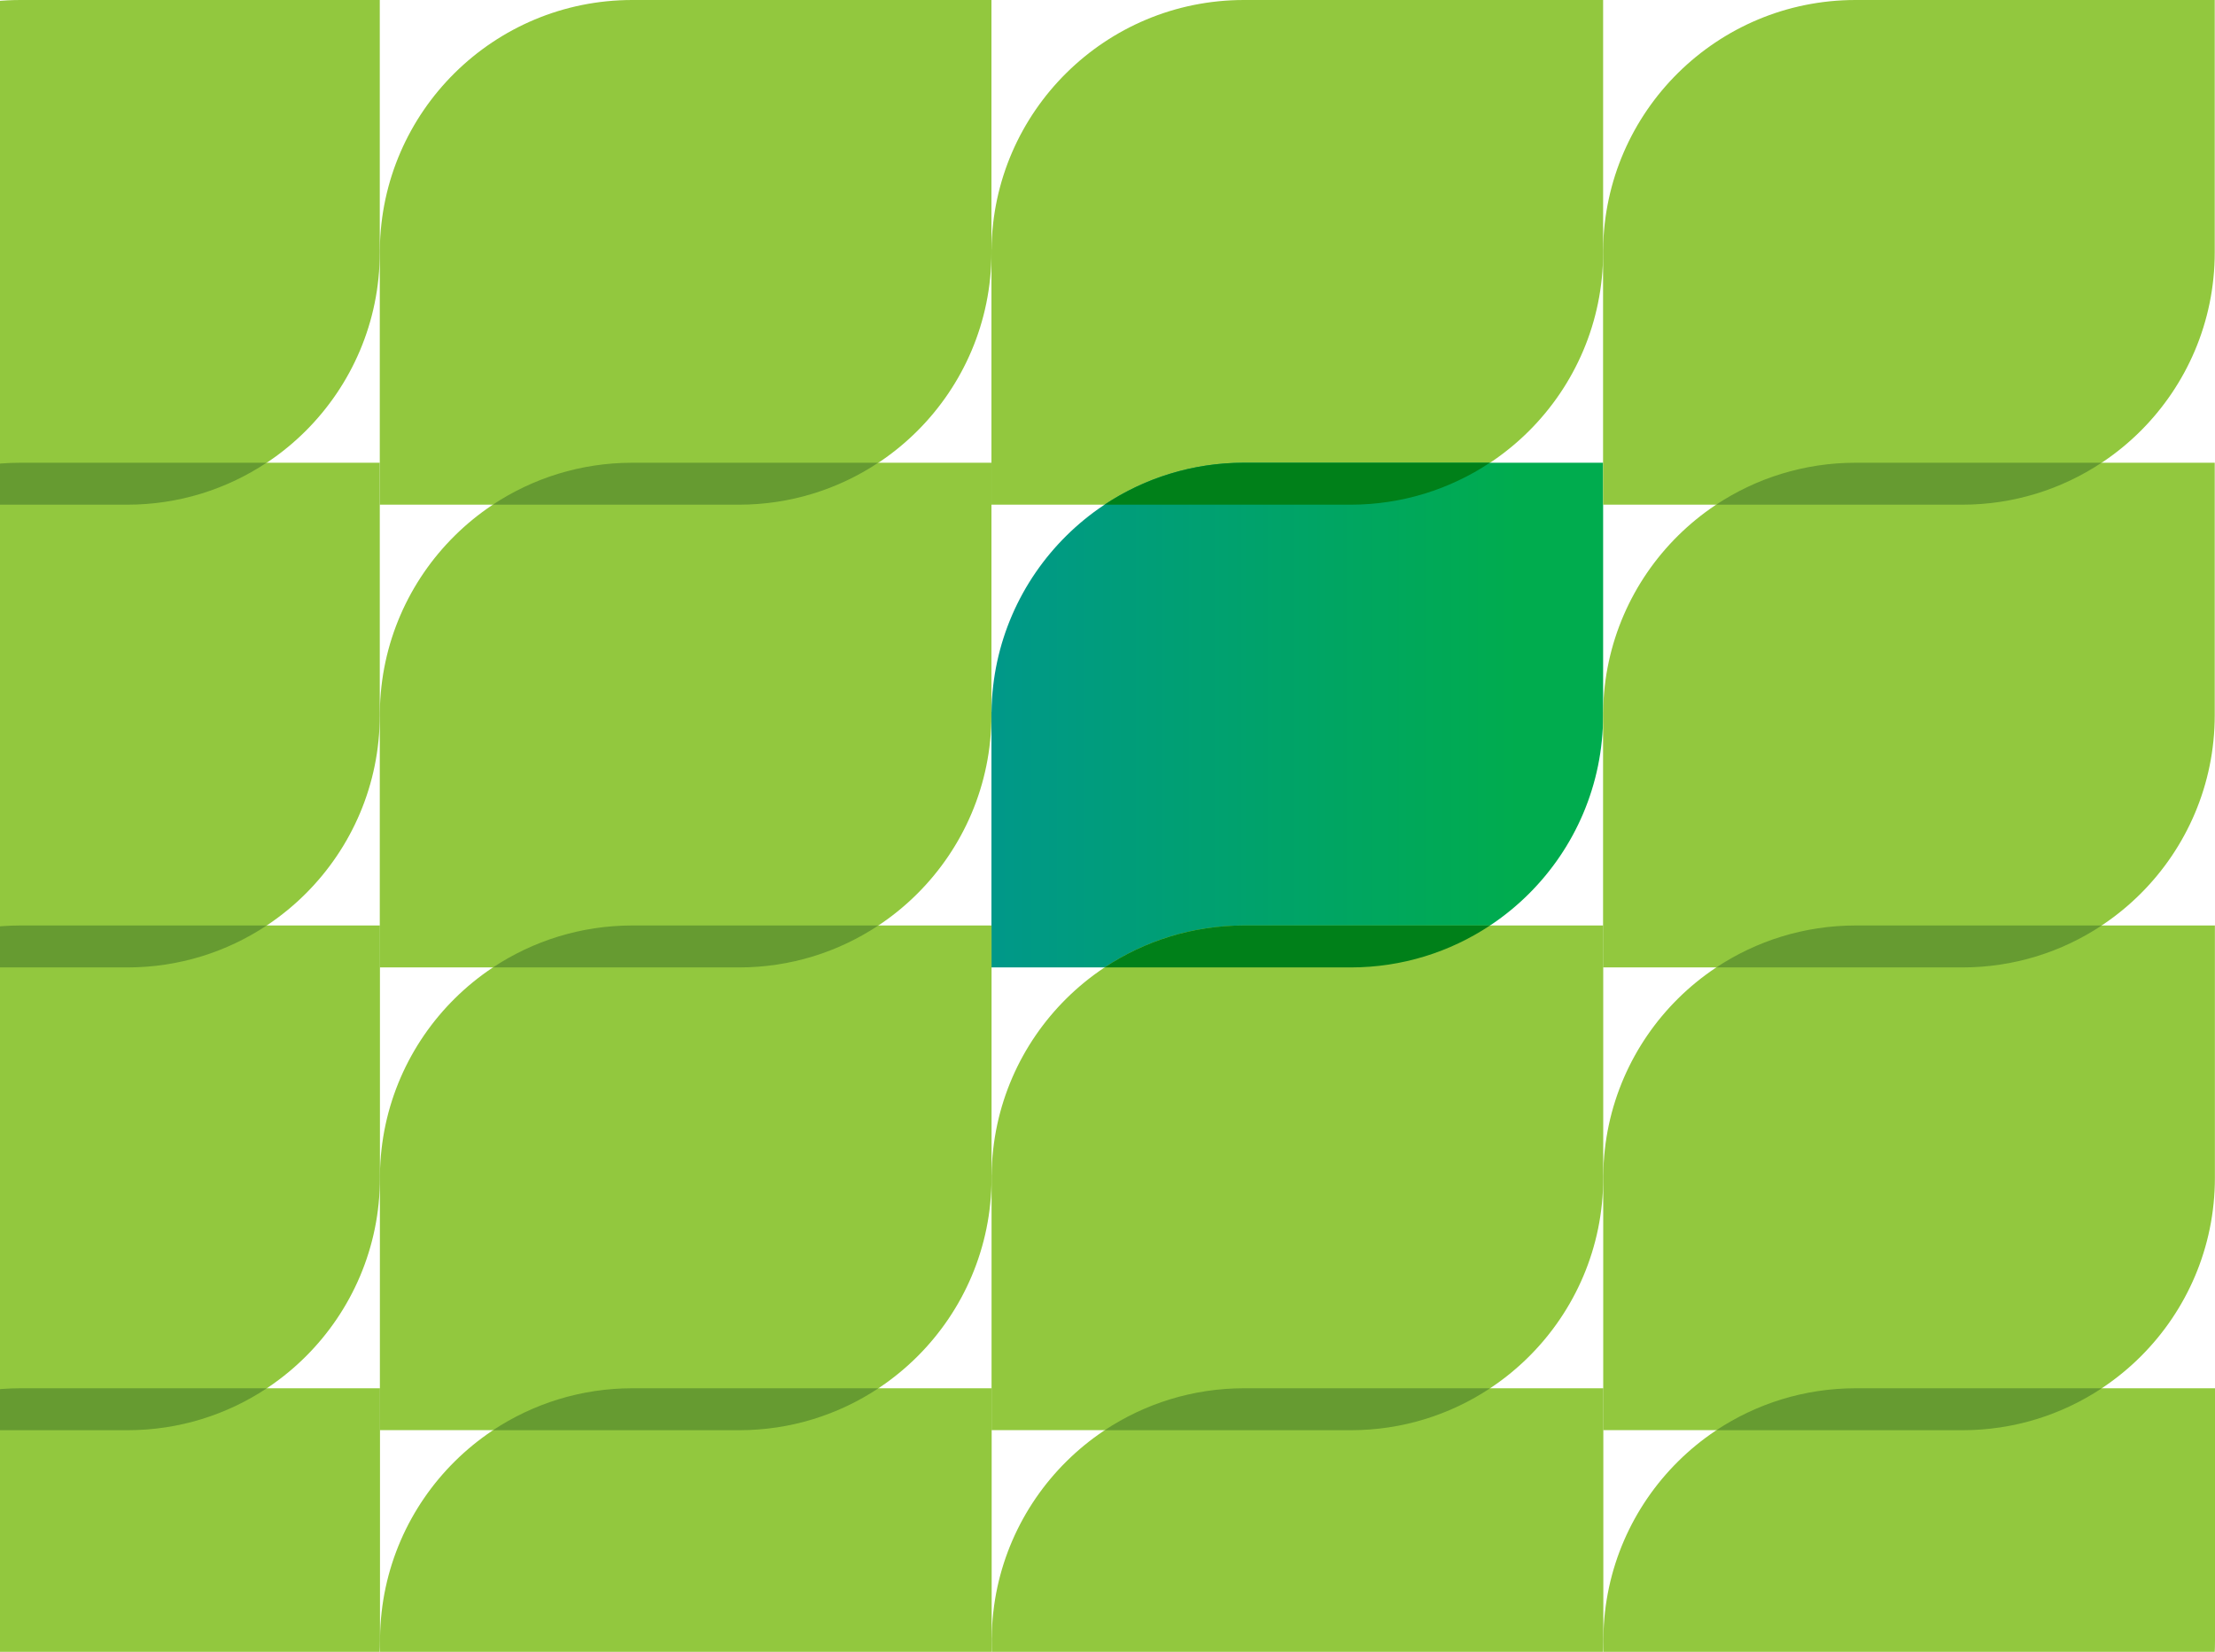
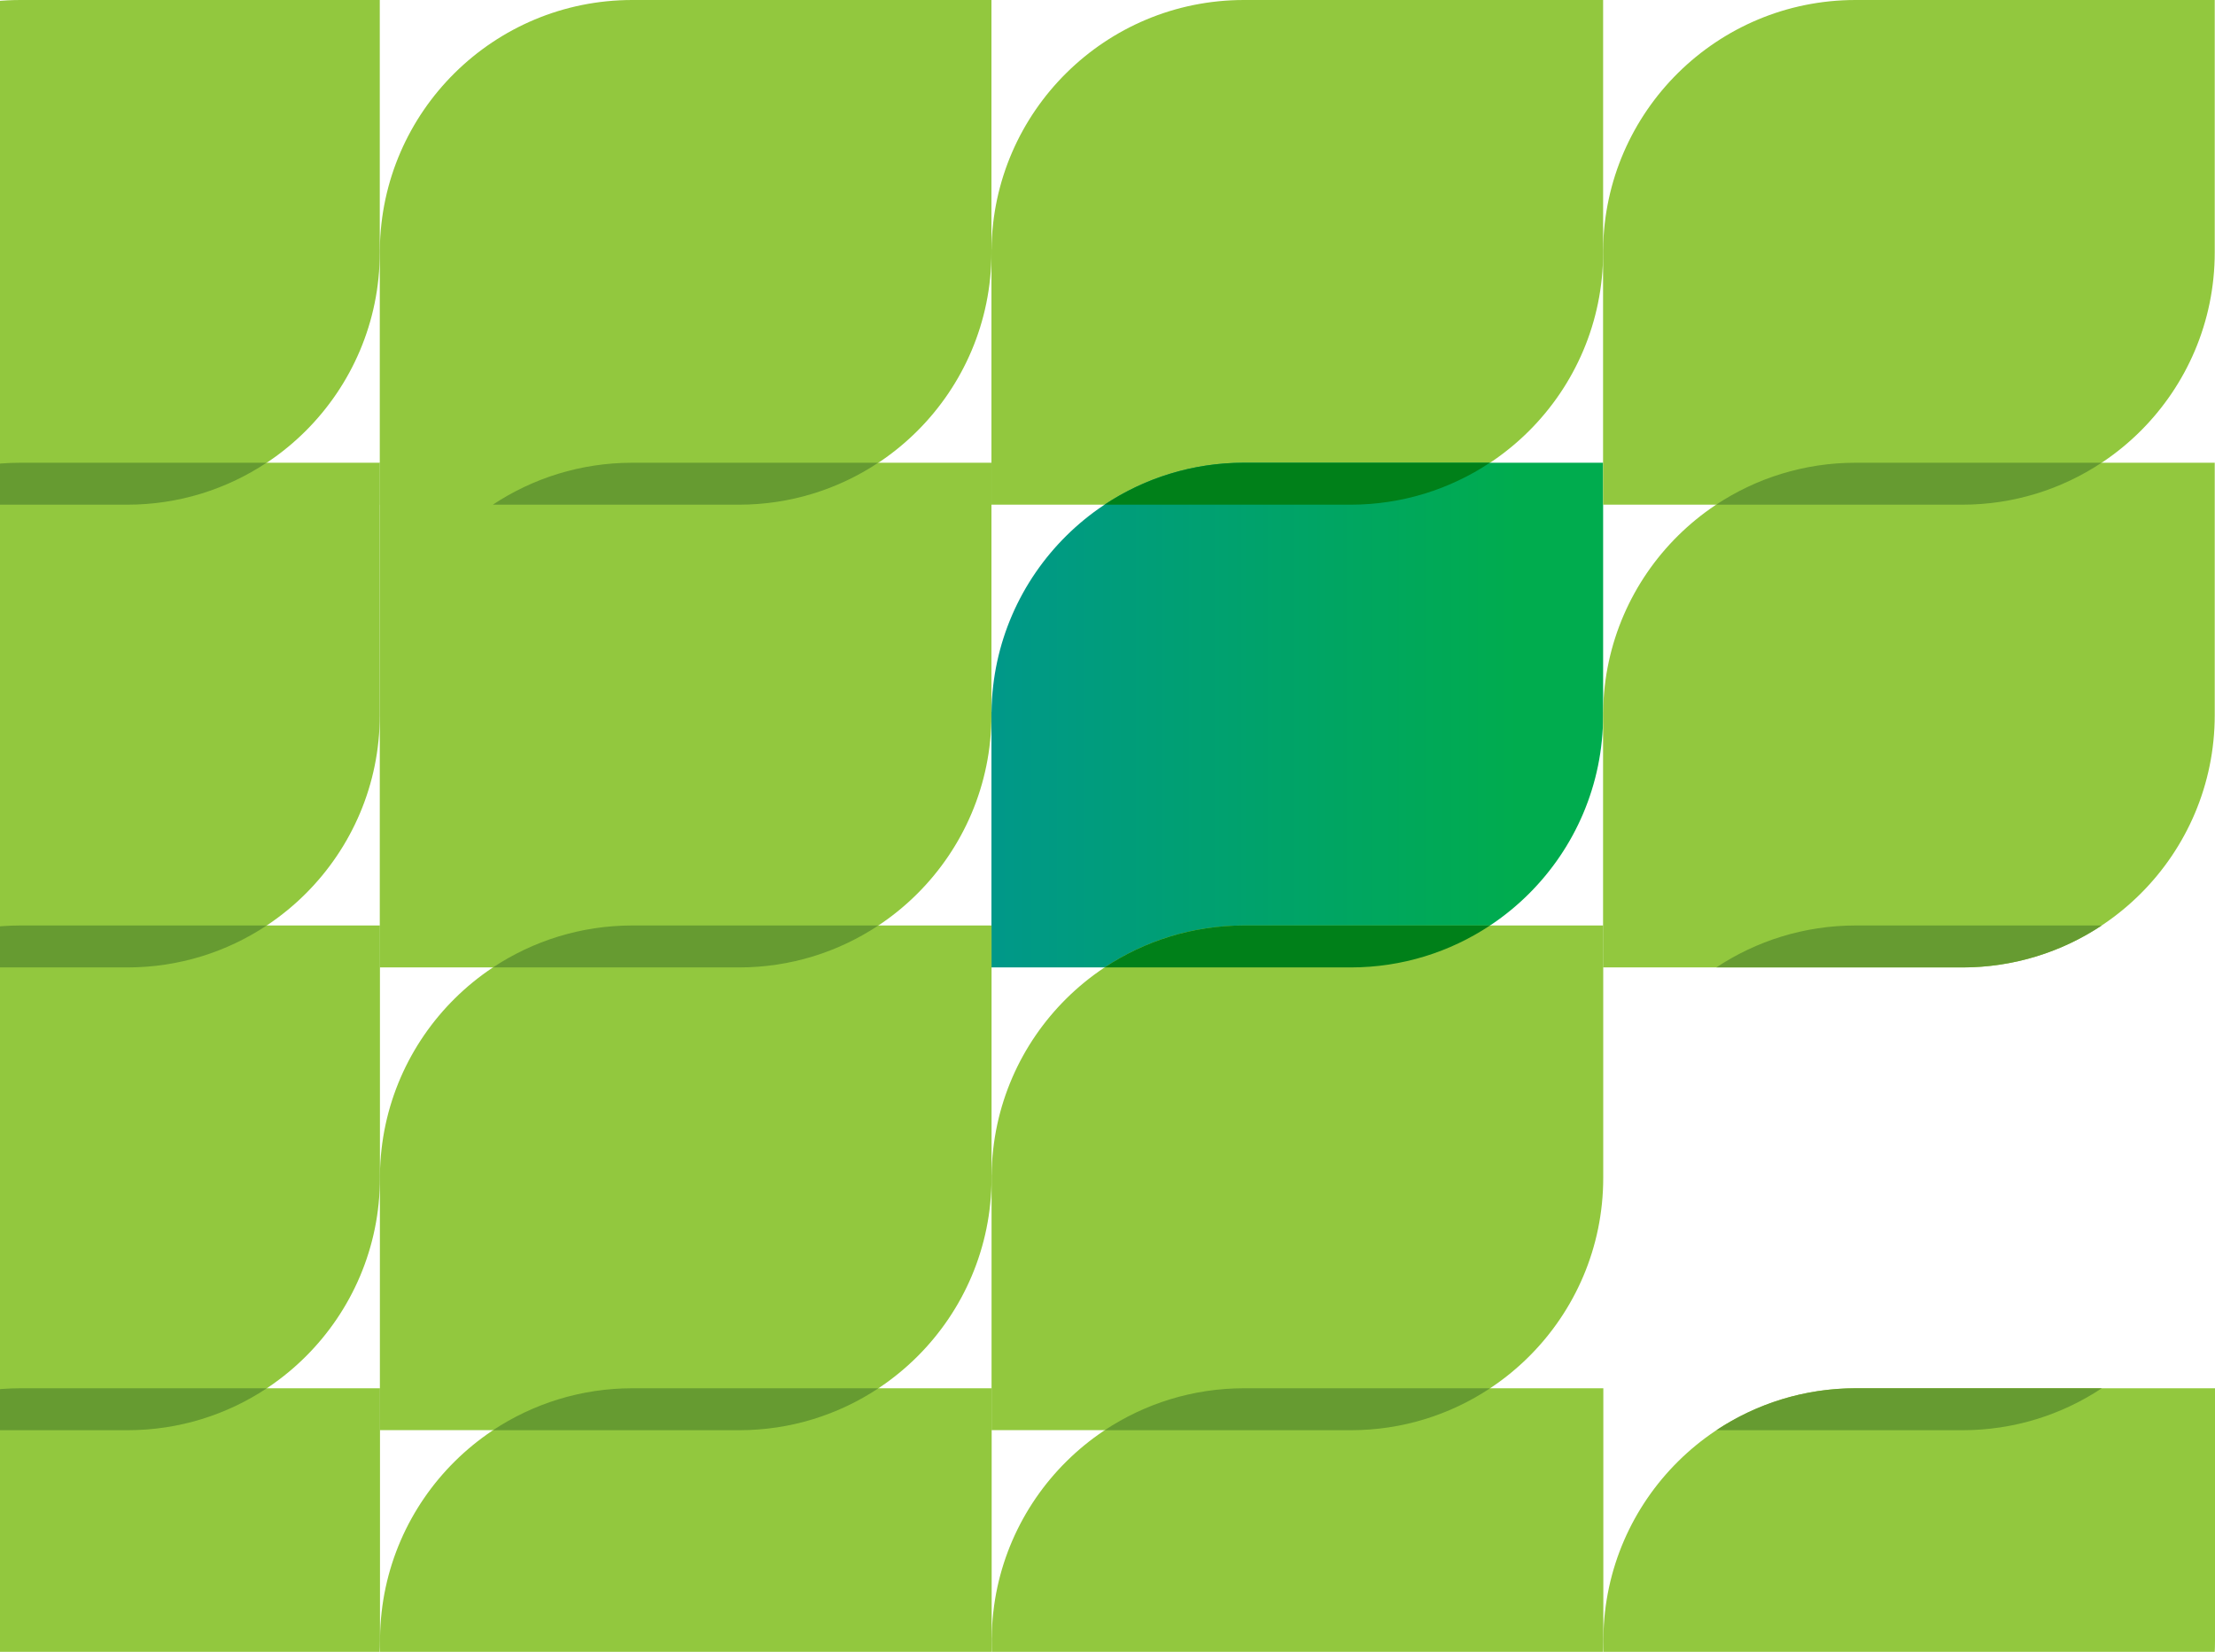
<svg xmlns="http://www.w3.org/2000/svg" width="551" height="411" viewBox="0 0 551 411" fill="none">
  <path d="M5.137 0C-29.315 0 -57.279 27.714 -57.671 62.057H-57.684V62.788V125.576H31.652C66.353 125.576 94.474 97.47 94.474 62.788V0H5.137Z" fill="#92C83E" />
  <path d="M5.137 115.137C-29.315 115.137 -57.266 142.851 -57.671 177.194H-57.684V177.925V240.712H31.652C66.353 240.712 94.474 212.607 94.474 177.925V115.137H5.137Z" fill="#92C83E" />
  <path d="M-29.55 125.575H31.639C44.459 125.575 56.379 121.726 66.314 115.137H5.124C-7.696 115.137 -19.615 118.986 -29.564 125.575H-29.55Z" fill="#669B31" />
  <path d="M157.295 0C122.842 0 94.878 27.714 94.487 62.057H94.474V62.788V125.576H183.81C218.511 125.576 246.632 97.47 246.632 62.788V0H157.295Z" fill="#92C83E" />
-   <path d="M157.295 115.137C122.842 115.137 94.891 142.851 94.487 177.194H94.474V177.925V240.712H183.81C218.511 240.712 246.632 212.607 246.632 177.925V115.137H157.295Z" fill="#92C83E" />
+   <path d="M157.295 115.137H94.474V177.925V240.712H183.81C218.511 240.712 246.632 212.607 246.632 177.925V115.137H157.295Z" fill="#92C83E" />
  <path d="M122.608 125.575H183.797C196.618 125.575 208.537 121.726 218.472 115.137H157.282C144.462 115.137 132.543 118.986 122.595 125.575H122.608Z" fill="#669B31" />
  <path d="M309.453 0C275.001 0 247.037 27.714 246.645 62.057H246.632V62.788V125.576H335.968C370.669 125.576 398.79 97.47 398.79 62.788V0H309.453Z" fill="#92C83E" />
  <path d="M309.453 115.137C275.001 115.137 247.05 142.851 246.645 177.194H246.632V177.925V240.712H335.968C370.669 240.712 398.79 212.607 398.79 177.925V115.137H309.453Z" fill="url(#paint0_linear_1489_16017)" />
  <path d="M274.766 125.575H335.955C348.775 125.575 360.695 121.726 370.63 115.137H309.44C296.62 115.137 284.7 118.986 274.752 125.575H274.766Z" fill="#008019" />
  <path d="M461.598 0C427.145 0 399.194 27.714 398.789 62.057H398.776V62.788V125.576H488.113C522.813 125.576 550.934 97.47 550.934 62.788V0H461.598Z" fill="#92C83E" />
  <path d="M461.598 115.137C427.145 115.137 399.194 142.851 398.789 177.194H398.776V177.925V240.712H488.113C522.813 240.712 550.934 212.607 550.934 177.925V115.137H461.598Z" fill="#92C83E" />
  <path d="M426.923 125.575H488.113C500.933 125.575 512.852 121.726 522.787 115.137H461.598C448.778 115.137 436.858 118.986 426.91 125.575H426.923Z" fill="#669B31" />
  <path d="M5.176 230.273C-29.276 230.273 -57.227 257.988 -57.632 292.331H-57.645V293.061V355.849H31.692C66.392 355.849 94.513 327.743 94.513 293.061V230.273H5.176Z" fill="#92C83E" />
  <path d="M-29.511 240.712H31.679C44.499 240.712 56.418 236.863 66.353 230.273H5.164C-7.657 230.273 -19.576 234.123 -29.524 240.712H-29.511Z" fill="#669B31" />
  <path d="M157.321 230.273C122.869 230.273 94.918 257.988 94.513 292.331H94.5V293.061V355.849H183.836C218.537 355.849 246.658 327.743 246.658 293.061V230.273H157.321Z" fill="#92C83E" />
  <path d="M122.647 240.712H183.836C196.657 240.712 208.576 236.863 218.511 230.273H157.321C144.501 230.273 132.582 234.123 122.634 240.712H122.647Z" fill="#669B31" />
  <path d="M309.479 230.273C275.027 230.273 247.075 257.988 246.671 292.331H246.658V293.061V355.849H335.994C370.695 355.849 398.816 327.743 398.816 293.061V230.273H309.479Z" fill="#92C83E" />
  <path d="M274.805 240.712H335.995C348.815 240.712 360.734 236.863 370.669 230.273H309.48C296.659 230.273 284.74 234.123 274.792 240.712H274.805Z" fill="#008019" />
-   <path d="M461.637 230.273C427.184 230.273 399.233 257.988 398.828 292.331H398.815V293.061V355.849H488.152C522.853 355.849 550.973 327.743 550.973 293.061V230.273H461.637Z" fill="#92C83E" />
  <path d="M426.963 240.712H488.153C500.973 240.712 512.892 236.863 522.827 230.273H461.638C448.818 230.273 436.898 234.123 426.95 240.712H426.963Z" fill="#669B31" />
  <path d="M5.19 345.424C-29.263 345.424 -57.214 373.138 -57.619 407.481H-57.632V408.212V470.999H31.705C66.405 470.999 94.526 442.894 94.526 408.212V345.424H5.19Z" fill="#92C83E" />
  <path d="M-29.485 355.862H31.705C44.525 355.862 56.444 352.013 66.379 345.424H5.19C-7.631 345.424 -19.55 349.273 -29.498 355.862H-29.485Z" fill="#669B31" />
  <path d="M157.347 345.424C122.895 345.424 94.944 373.138 94.539 407.481H94.526V408.212V470.999H183.862C218.563 470.999 246.684 442.894 246.684 408.212V345.424H157.347Z" fill="#92C83E" />
  <path d="M122.66 355.862H183.85C196.67 355.862 208.589 352.013 218.524 345.424H157.335C144.514 345.424 132.595 349.273 122.647 355.862H122.66Z" fill="#669B31" />
  <path d="M309.506 345.424C275.053 345.424 247.102 373.138 246.697 407.481H246.684V408.212V470.999H336.021C370.721 470.999 398.842 442.894 398.842 408.212V345.424H309.506Z" fill="#92C83E" />
  <path d="M274.818 355.862H336.007C348.827 355.862 360.747 352.013 370.682 345.424H309.492C296.672 345.424 284.753 349.273 274.805 355.862H274.818Z" fill="#669B31" />
  <path d="M461.663 345.424C427.211 345.424 399.26 373.138 398.855 407.481H398.842V408.212V470.999H488.178C522.879 470.999 551 442.894 551 408.212V345.424H461.663Z" fill="#92C83E" />
  <path d="M426.976 355.862H488.166C500.986 355.862 512.905 352.013 522.84 345.424H461.65C448.83 345.424 436.911 349.273 426.963 355.862H426.976Z" fill="#669B31" />
  <defs>
    <linearGradient id="paint0_linear_1489_16017" x1="246.632" y1="177.925" x2="398.777" y2="177.925" gradientUnits="userSpaceOnUse">
      <stop stop-color="#009889" />
      <stop offset="0.86" stop-color="#00AC4E" />
    </linearGradient>
  </defs>
</svg>